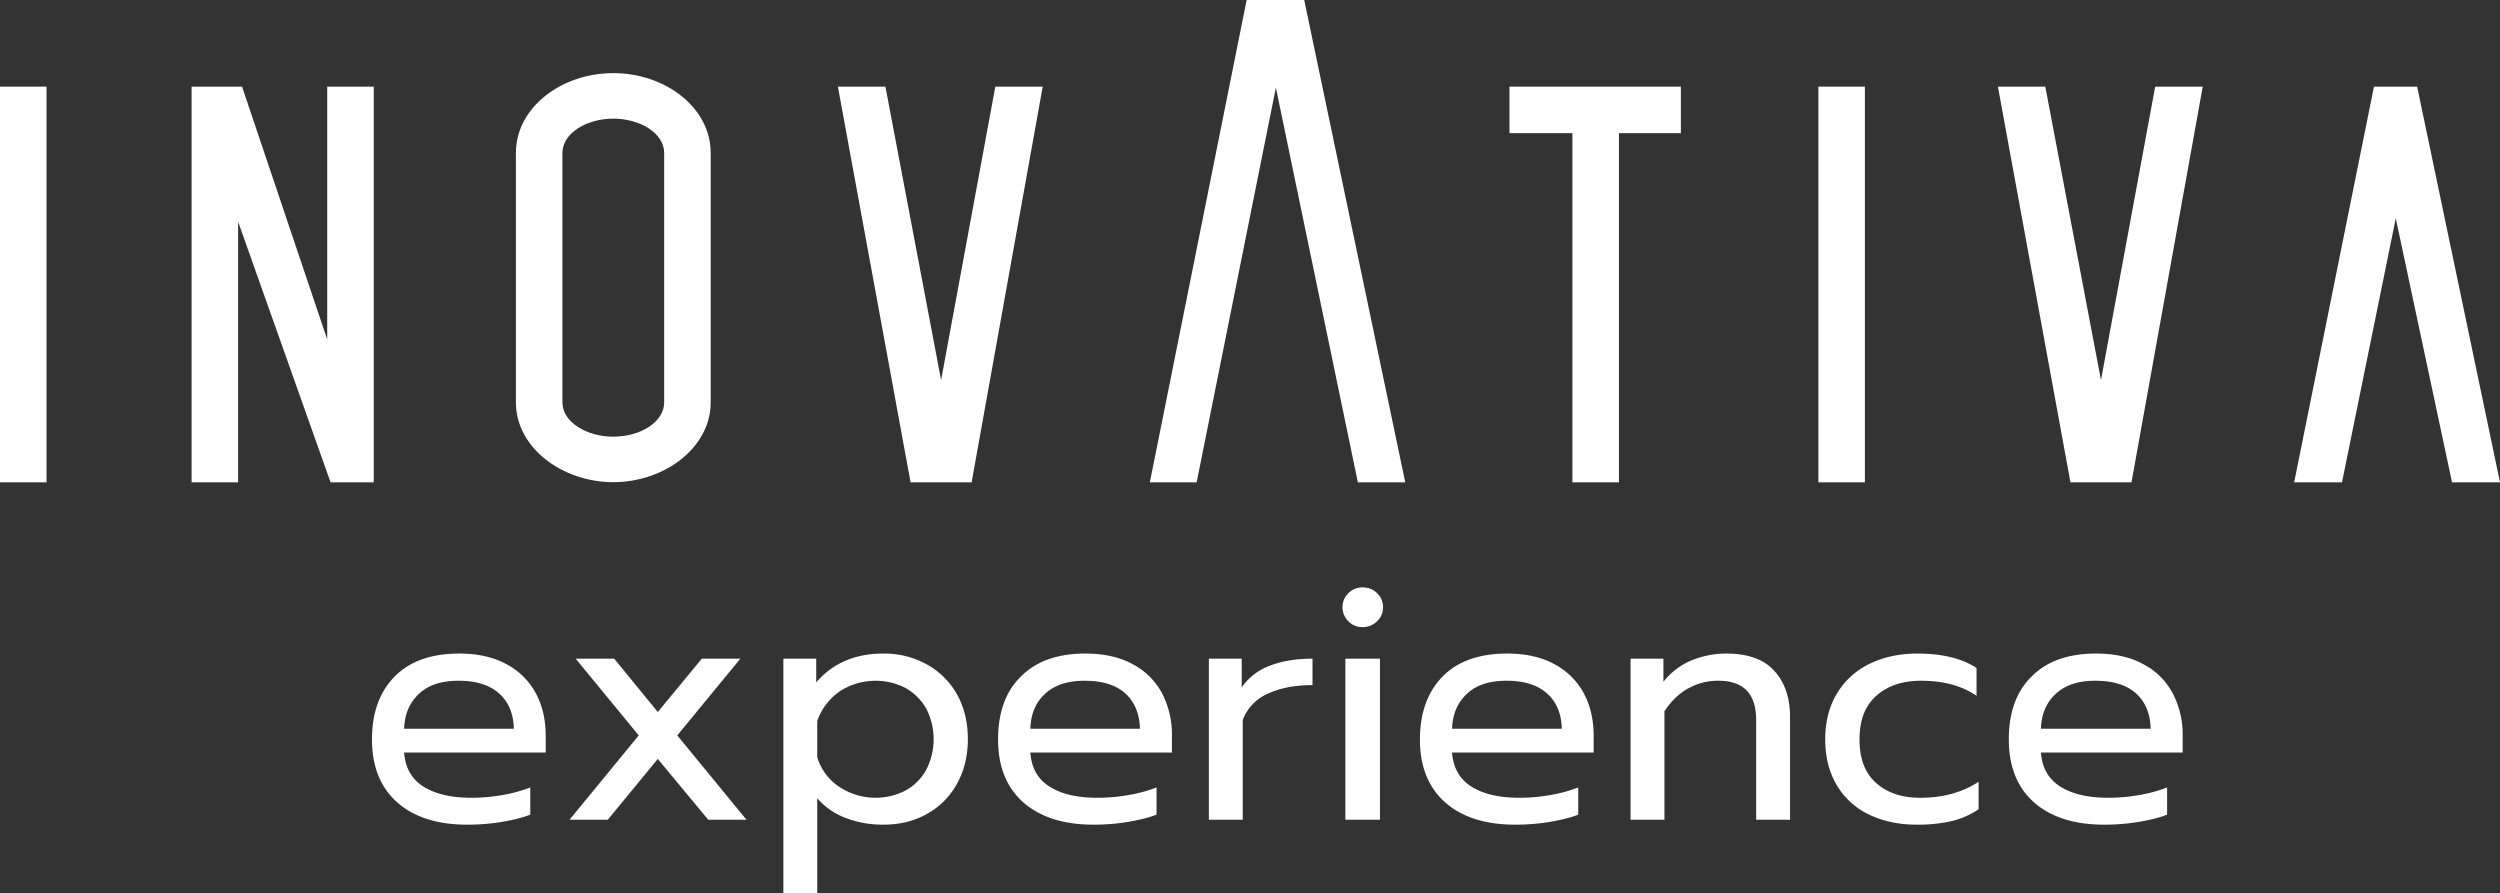
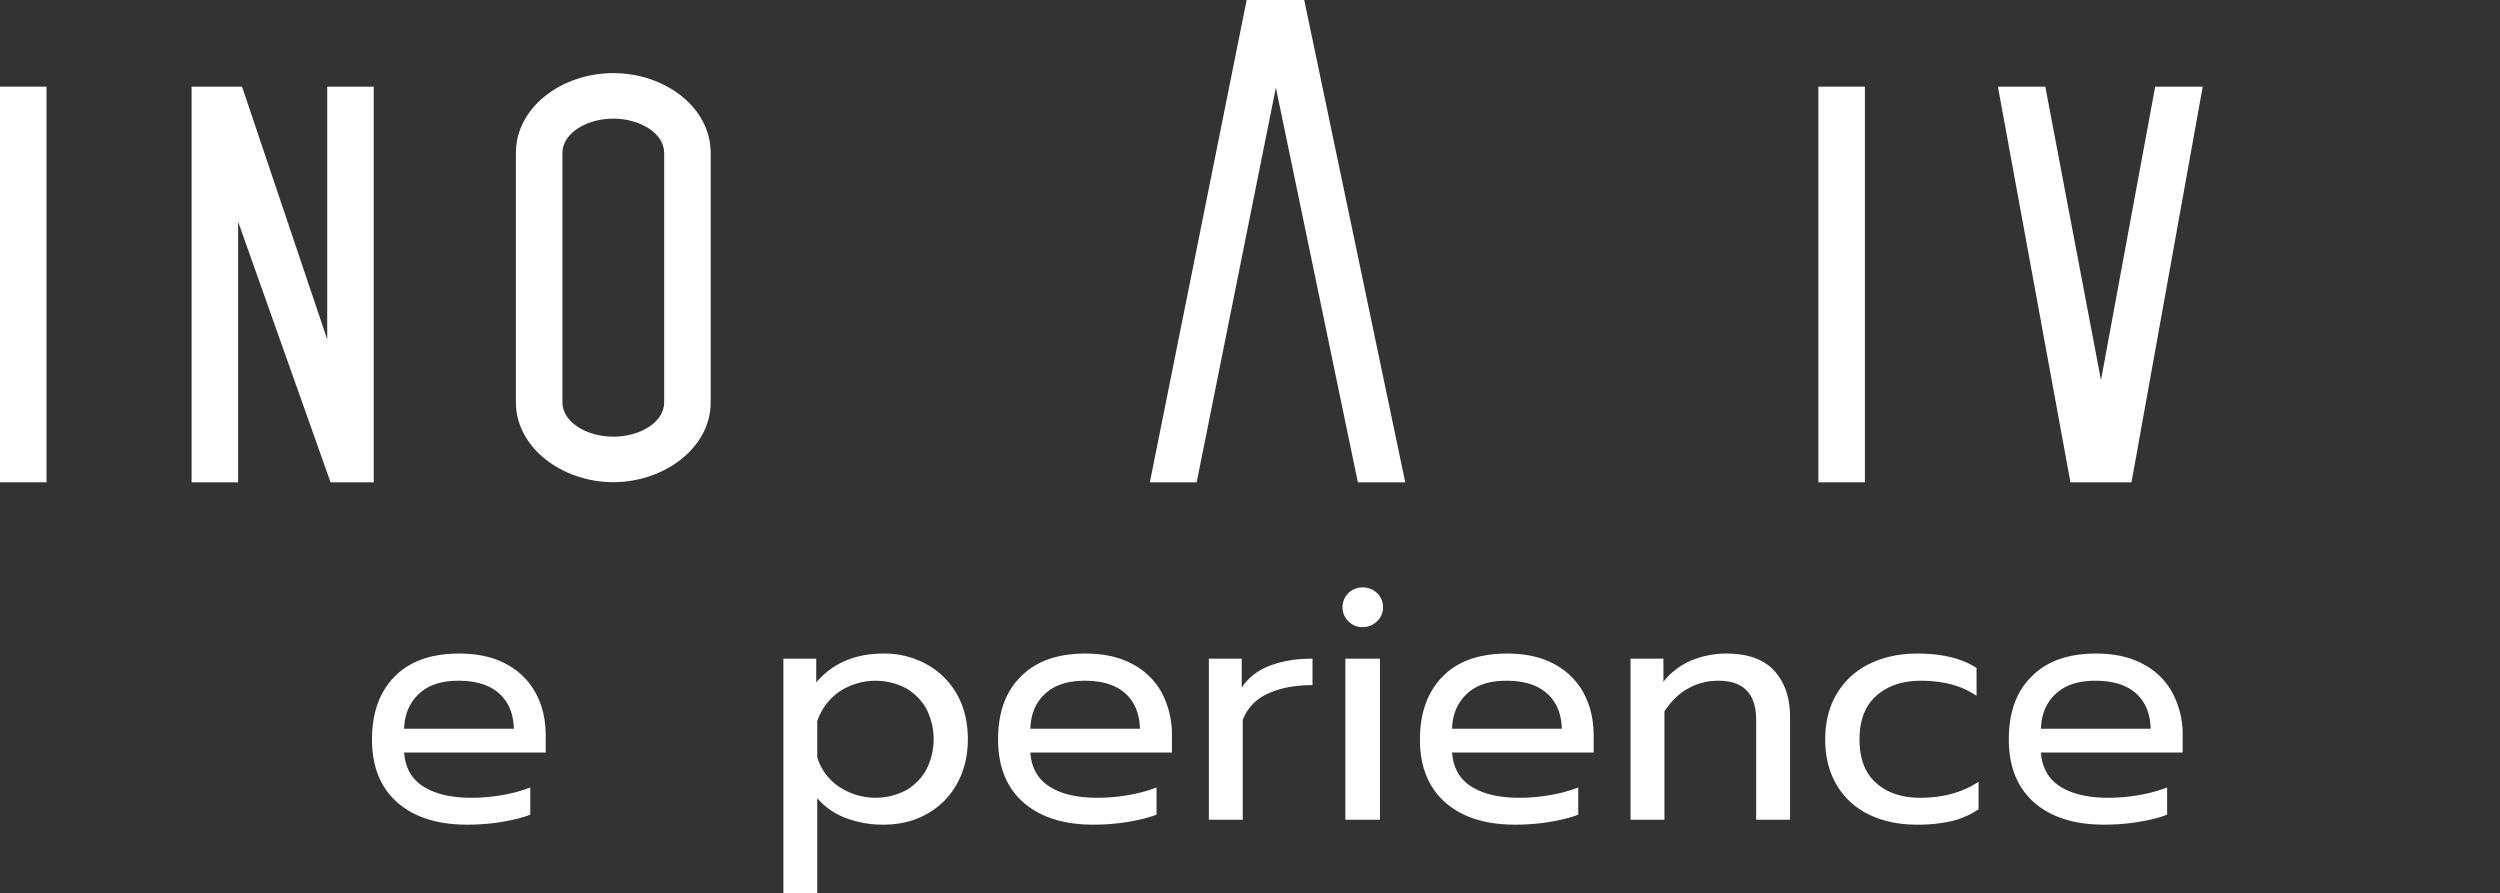
<svg xmlns="http://www.w3.org/2000/svg" id="bf35ba6e-e59f-4ba0-90cd-1a64af8b7976" data-name="b53691ae-09f0-47fd-b4e1-60533f31a242" viewBox="0 0 1719.8 614.4">
  <rect x="0" y="0" width="1719.8" height="614.4" fill="#333333" stroke="none" />
  <defs>
    <style>.b8c5f11d-be89-49e0-a92b-e336ba6c84b2,.e3553ab8-5fd3-45ea-8177-39f636b90c06{fill:#fff;}.b8c5f11d-be89-49e0-a92b-e336ba6c84b2{fill-rule:evenodd;}</style>
  </defs>
-   <polygon class="e3553ab8-5fd3-45ea-8177-39f636b90c06" points="1633.1 59.6 1578.2 331.8 1611.1 331.8 1648.1 150.2 1686.8 331.8 1719.8 331.8 1662.8 59.6 1633.1 59.6" />
  <polygon class="b8c5f11d-be89-49e0-a92b-e336ba6c84b2" points="1374.4 59.6 1424.3 331.8 1466.3 331.8 1515.3 59.6 1482.6 59.6 1445.3 261.5 1407 59.6 1374.4 59.6" />
  <rect class="e3553ab8-5fd3-45ea-8177-39f636b90c06" x="1250.9" y="59.6" width="32" height="272.2" />
-   <polygon class="b8c5f11d-be89-49e0-a92b-e336ba6c84b2" points="1113.7 91.6 1156.3 91.6 1156.3 59.6 1038.4 59.6 1038.4 91.6 1081.7 91.6 1081.7 331.8 1113.7 331.8 1113.7 91.6" />
-   <polygon class="b8c5f11d-be89-49e0-a92b-e336ba6c84b2" points="576.4 59.6 626.4 331.8 668.4 331.8 717.3 59.6 684.7 59.6 647.4 261.5 609.1 59.6 576.4 59.6" />
  <path class="b8c5f11d-be89-49e0-a92b-e336ba6c84b2" d="M421.9,300.4c-18.3,0-35-10-35-23.6V105.2c0-13.6,16.7-23.6,35-23.6s35,10,35,23.6V276.8c0,13.6-16.4,23.6-35,23.6m67-195.2c0-31.3-31.4-54.9-67-54.9s-67,23.6-67,54.9V276.8c0,31.3,32,54.9,67,54.9s67-23.6,67-54.9Z" />
  <polygon class="b8c5f11d-be89-49e0-a92b-e336ba6c84b2" points="163.8 152.5 227.4 331.8 257.1 331.8 257.1 59.6 225.1 59.6 225.1 233.5 166.5 59.6 131.8 59.6 131.8 331.8 163.8 331.8 163.8 152.5" />
  <rect class="e3553ab8-5fd3-45ea-8177-39f636b90c06" y="59.6" width="32" height="272.2" />
  <polygon class="b8c5f11d-be89-49e0-a92b-e336ba6c84b2" points="877.7 60.3 823.2 331.8 791 331.8 857.6 0 897.2 0 966.7 331.8 934.1 331.8 877.7 60.3" />
  <path class="e3553ab8-5fd3-45ea-8177-39f636b90c06" d="M273.3,552q-17.4-15.4-17.4-43.3c0-18.2,5.1-32.6,15.5-43.2s25.2-15.9,44.5-15.9c12.7,0,23.6,2.4,32.5,7.3a48.7,48.7,0,0,1,20.2,20c4.6,8.6,6.8,18.3,6.8,29.2v11.6H278c.8,10.5,5.2,18.3,13.3,23.4s19,7.7,32.9,7.7a119.4,119.4,0,0,0,21.5-1.9,98.2,98.2,0,0,0,19.1-5.2v18.7c-4.9,2-11.4,3.6-19.5,5a147.2,147.2,0,0,1-23.9,1.9Q290.7,567.3,273.3,552Zm80.2-50.7c-.3-10.5-3.7-18.6-10.3-24.4s-15.8-8.6-27.8-8.6-20.8,3-27.2,9-9.9,14-10.2,24Z" />
-   <path class="e3553ab8-5fd3-45ea-8177-39f636b90c06" d="M439.4,505.9,396,453.1h26.5l30,36.7,30.3-36.7h26.5l-43.4,52.8,47.6,58H487.2l-34.7-41.8-34.4,41.8H391.8Z" />
  <path class="e3553ab8-5fd3-45ea-8177-39f636b90c06" d="M538.9,453.1h22.6v16.3q17.1-19.8,46.1-19.8a60.3,60.3,0,0,1,29.9,7.4,53.5,53.5,0,0,1,20.8,20.6q7.5,13.3,7.5,30.9c0,11.5-2.5,21.7-7.5,30.7a52.6,52.6,0,0,1-20.6,20.7c-8.8,5-18.8,7.4-30.1,7.4a70.9,70.9,0,0,1-25.8-4.6,47.9,47.9,0,0,1-19.6-13.6v65.3H538.9Zm83.9,90.8a36.8,36.8,0,0,0,14.3-14.2,46,46,0,0,0,0-42.4,37.9,37.9,0,0,0-14.3-14.1,45.3,45.3,0,0,0-45.3,2.5A41.2,41.2,0,0,0,562.2,496v24.9a37.3,37.3,0,0,0,15,20.3,45.3,45.3,0,0,0,45.6,2.7Z" />
  <path class="e3553ab8-5fd3-45ea-8177-39f636b90c06" d="M704,552q-17.4-15.4-17.4-43.3t15.6-43.2q15.6-15.9,44.4-15.9c12.8,0,23.6,2.4,32.6,7.3a48.7,48.7,0,0,1,20.2,20,61.8,61.8,0,0,1,6.8,29.2v11.6H708.8q1.1,15.8,13.2,23.4c8.1,5.2,19.1,7.7,32.9,7.7a119.4,119.4,0,0,0,21.5-1.9,97.3,97.3,0,0,0,19.2-5.2v18.7c-5,2-11.5,3.6-19.6,5a146,146,0,0,1-23.8,1.9C731.7,567.3,715.7,562.2,704,552Zm80.2-50.7c-.3-10.5-3.7-18.6-10.2-24.4s-15.8-8.6-27.8-8.6-20.8,3-27.3,9-9.8,14-10.1,24Z" />
  <path class="e3553ab8-5fd3-45ea-8177-39f636b90c06" d="M831.6,453.1h22.6v19.8a40.2,40.2,0,0,1,19.5-15c8.4-3.2,18.1-4.8,29.2-4.8v18.2c-11.9,0-22,1.9-30.5,5.8a32,32,0,0,0-17.5,18.2v68.6H831.6Z" />
  <path class="e3553ab8-5fd3-45ea-8177-39f636b90c06" d="M927.6,427.4a13.6,13.6,0,0,1,9.7-23.3,13.9,13.9,0,0,1,10,3.9,13.1,13.1,0,0,1,4.1,9.7,12.7,12.7,0,0,1-4.1,9.7,14,14,0,0,1-10,4A13.1,13.1,0,0,1,927.6,427.4Zm-2.1,25.7h23.8V563.9H925.5Z" />
  <path class="e3553ab8-5fd3-45ea-8177-39f636b90c06" d="M994.2,552q-17.4-15.4-17.4-43.3c0-18.2,5.2-32.6,15.5-43.2s25.2-15.9,44.5-15.9c12.7,0,23.6,2.4,32.5,7.3a48.7,48.7,0,0,1,20.2,20c4.6,8.6,6.8,18.3,6.8,29.2v11.6H998.9c.8,10.5,5.2,18.3,13.3,23.4s19,7.7,32.9,7.7a119.4,119.4,0,0,0,21.5-1.9,98.2,98.2,0,0,0,19.1-5.2v18.7c-4.9,2-11.4,3.6-19.5,5a147.2,147.2,0,0,1-23.9,1.9Q1011.6,567.3,994.2,552Zm80.2-50.7c-.3-10.5-3.7-18.6-10.3-24.4s-15.8-8.6-27.8-8.6-20.8,3-27.2,9-9.9,14-10.2,24Z" />
  <path class="e3553ab8-5fd3-45ea-8177-39f636b90c06" d="M1121.7,453.1h22.6V469a48.2,48.2,0,0,1,19.3-14.7,63.2,63.2,0,0,1,23.9-4.7c14.8,0,25.8,3.9,33,11.8s10.9,18.4,10.9,31.6v70.9h-23.3V495.3c0-18-8.7-27-25.9-27a41.6,41.6,0,0,0-20.7,5.2c-6.3,3.4-11.8,8.7-16.5,15.8v74.6h-23.3Z" />
  <path class="e3553ab8-5fd3-45ea-8177-39f636b90c06" d="M1285.8,560.4a51.6,51.6,0,0,1-22.2-20.2c-5.3-8.9-8-19.4-8-31.5s2.7-22.7,8-31.5a52.8,52.8,0,0,1,22.4-20.5c9.6-4.7,20.6-7.1,33.1-7.1,16.9,0,30.5,3.3,40.6,9.9v19.2c-10-7-22.8-10.4-38.3-10.4-12.6,0-22.8,3.4-30.6,10.3s-11.6,16.8-11.6,30.1,3.8,23.2,11.5,30,17.8,10.1,30.2,10.1c15.6,0,29-3.6,40.2-11v18.9a56.6,56.6,0,0,1-18.3,8.1,103.6,103.6,0,0,1-24.2,2.5C1306.3,567.3,1295.4,565,1285.8,560.4Z" />
  <path class="e3553ab8-5fd3-45ea-8177-39f636b90c06" d="M1399.3,552q-17.4-15.4-17.4-43.3t15.6-43.2c10.3-10.6,25.2-15.9,44.4-15.9,12.8,0,23.6,2.4,32.5,7.3a47.5,47.5,0,0,1,20.2,20,60.4,60.4,0,0,1,6.9,29.2v11.6H1404c.8,10.5,5.2,18.3,13.3,23.4s19.1,7.7,32.9,7.7a119.4,119.4,0,0,0,21.5-1.9,98.2,98.2,0,0,0,19.1-5.2v18.7c-4.9,2-11.4,3.6-19.5,5a147.2,147.2,0,0,1-23.9,1.9C1427,567.3,1410.9,562.2,1399.3,552Zm80.2-50.7c-.3-10.5-3.7-18.6-10.2-24.4s-15.9-8.6-27.9-8.6-20.7,3-27.2,9-9.9,14-10.2,24Z" />
</svg>